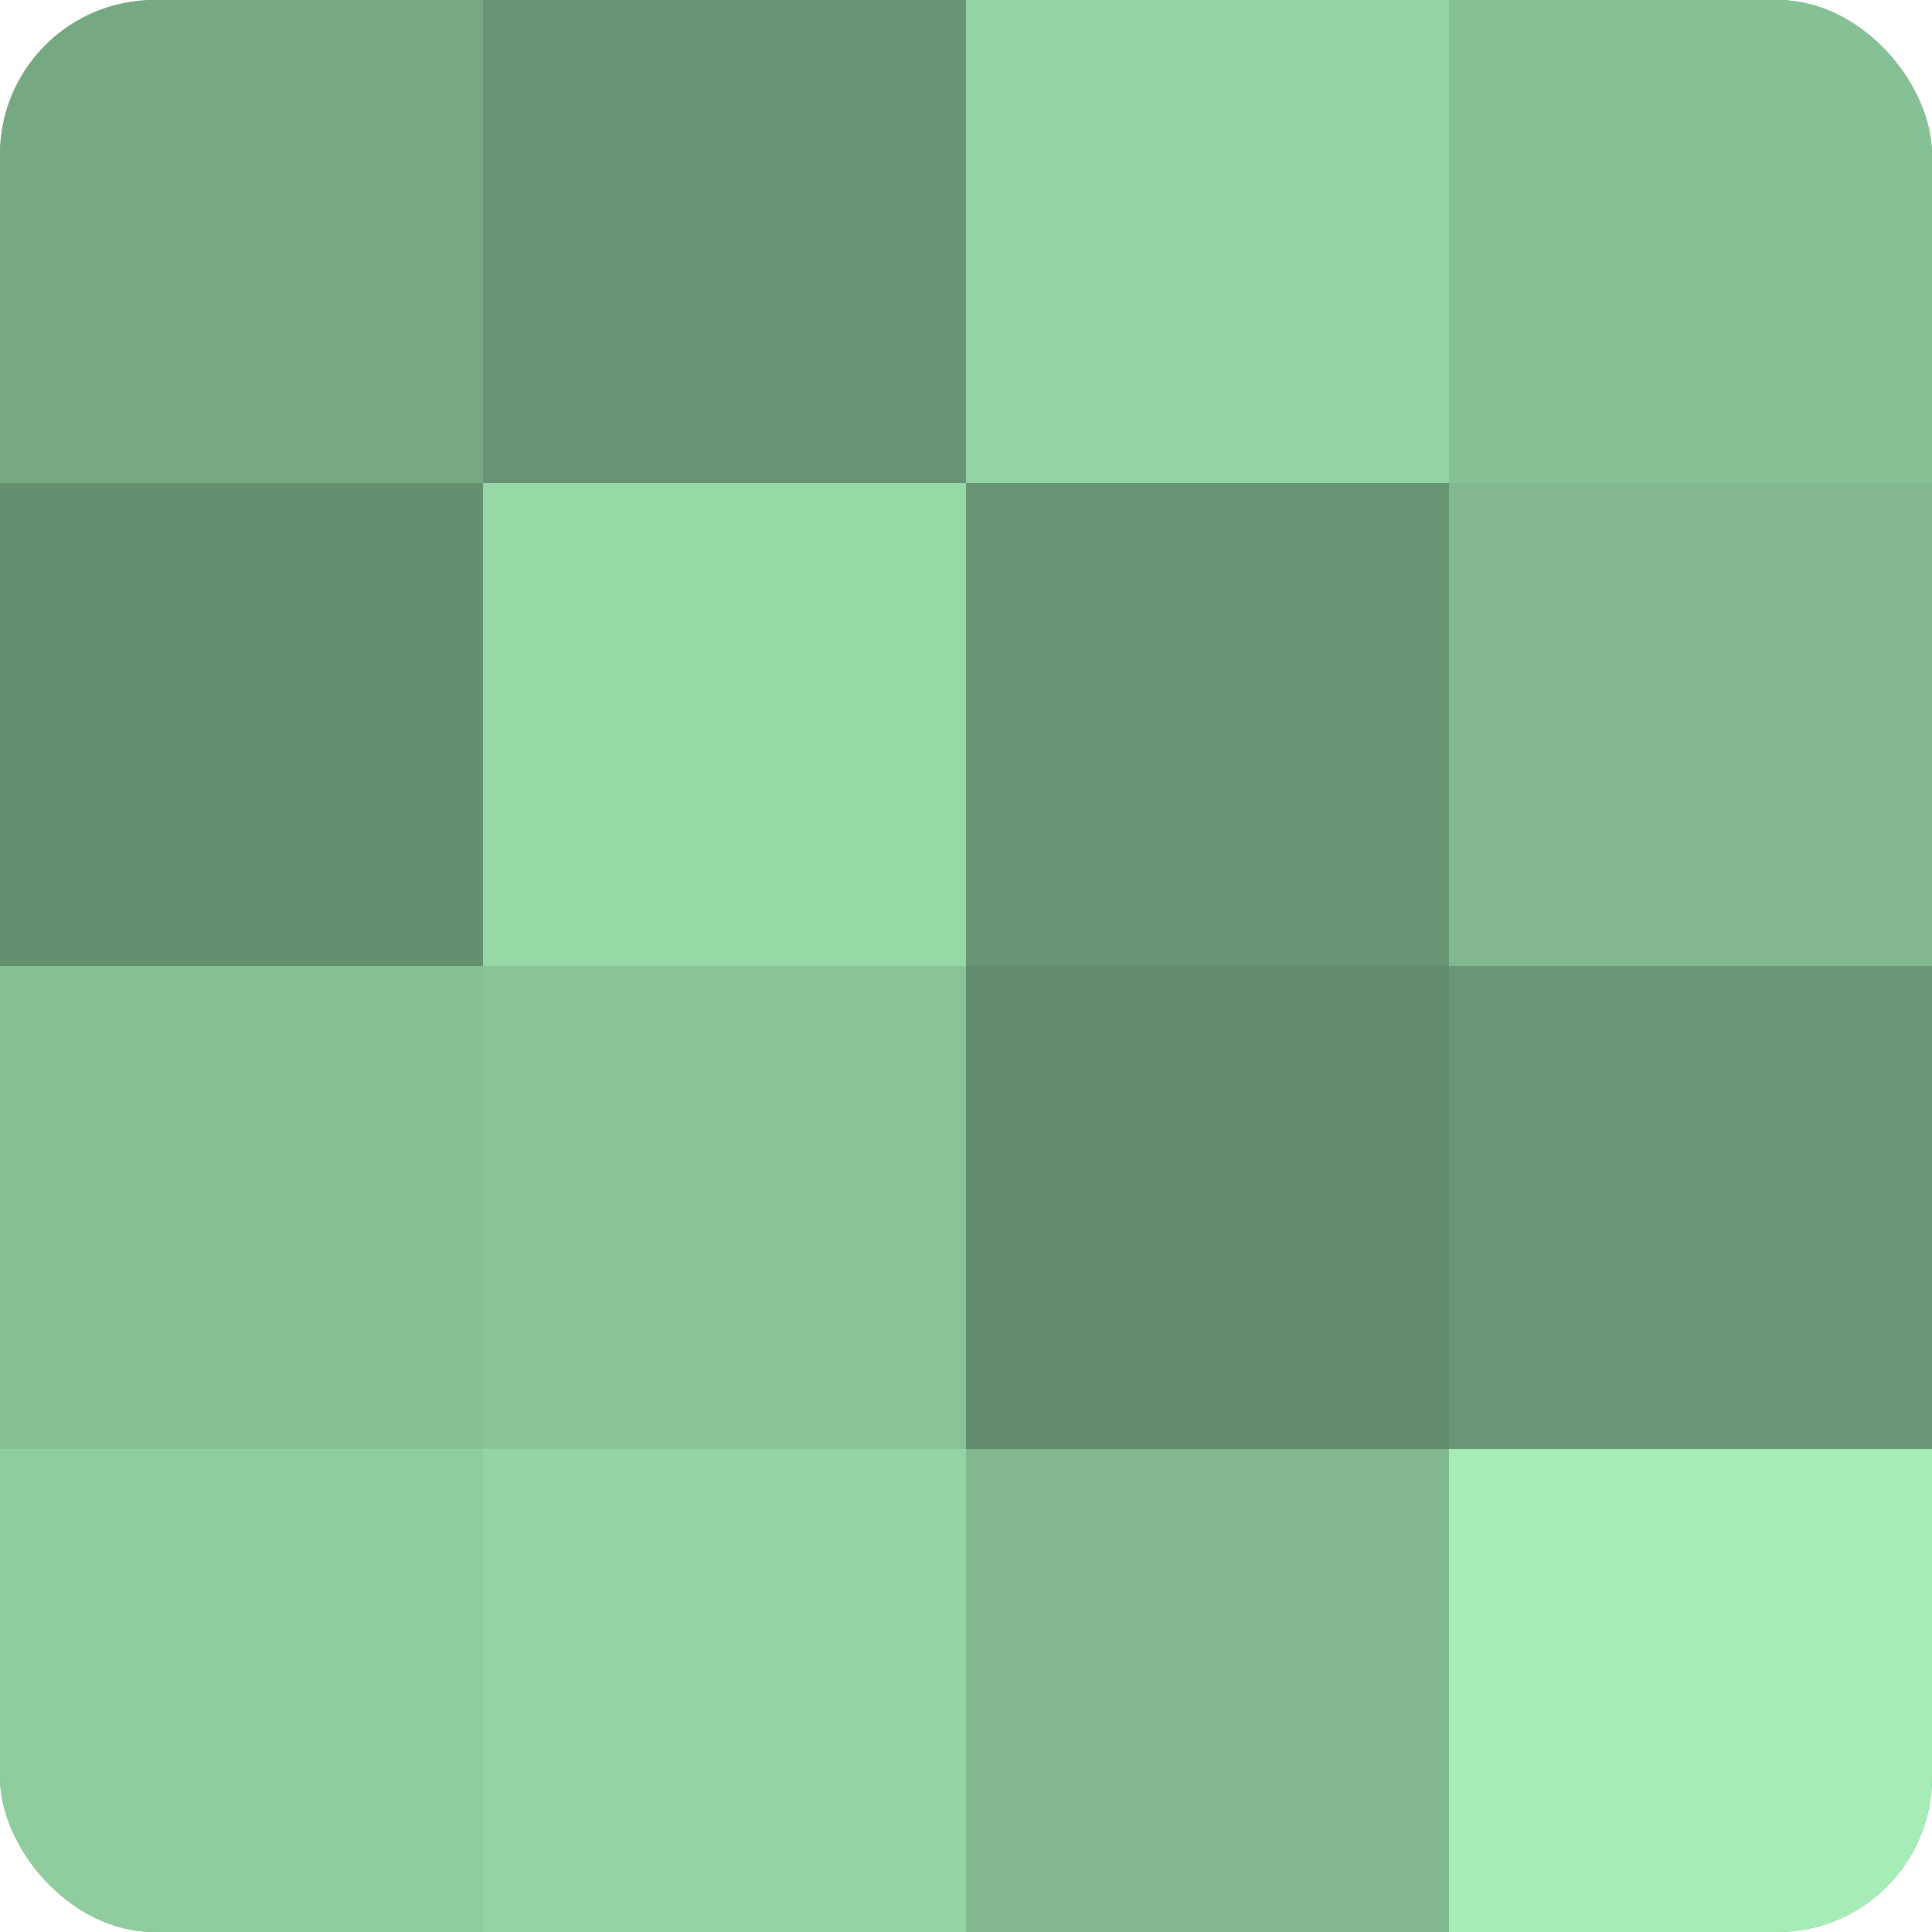
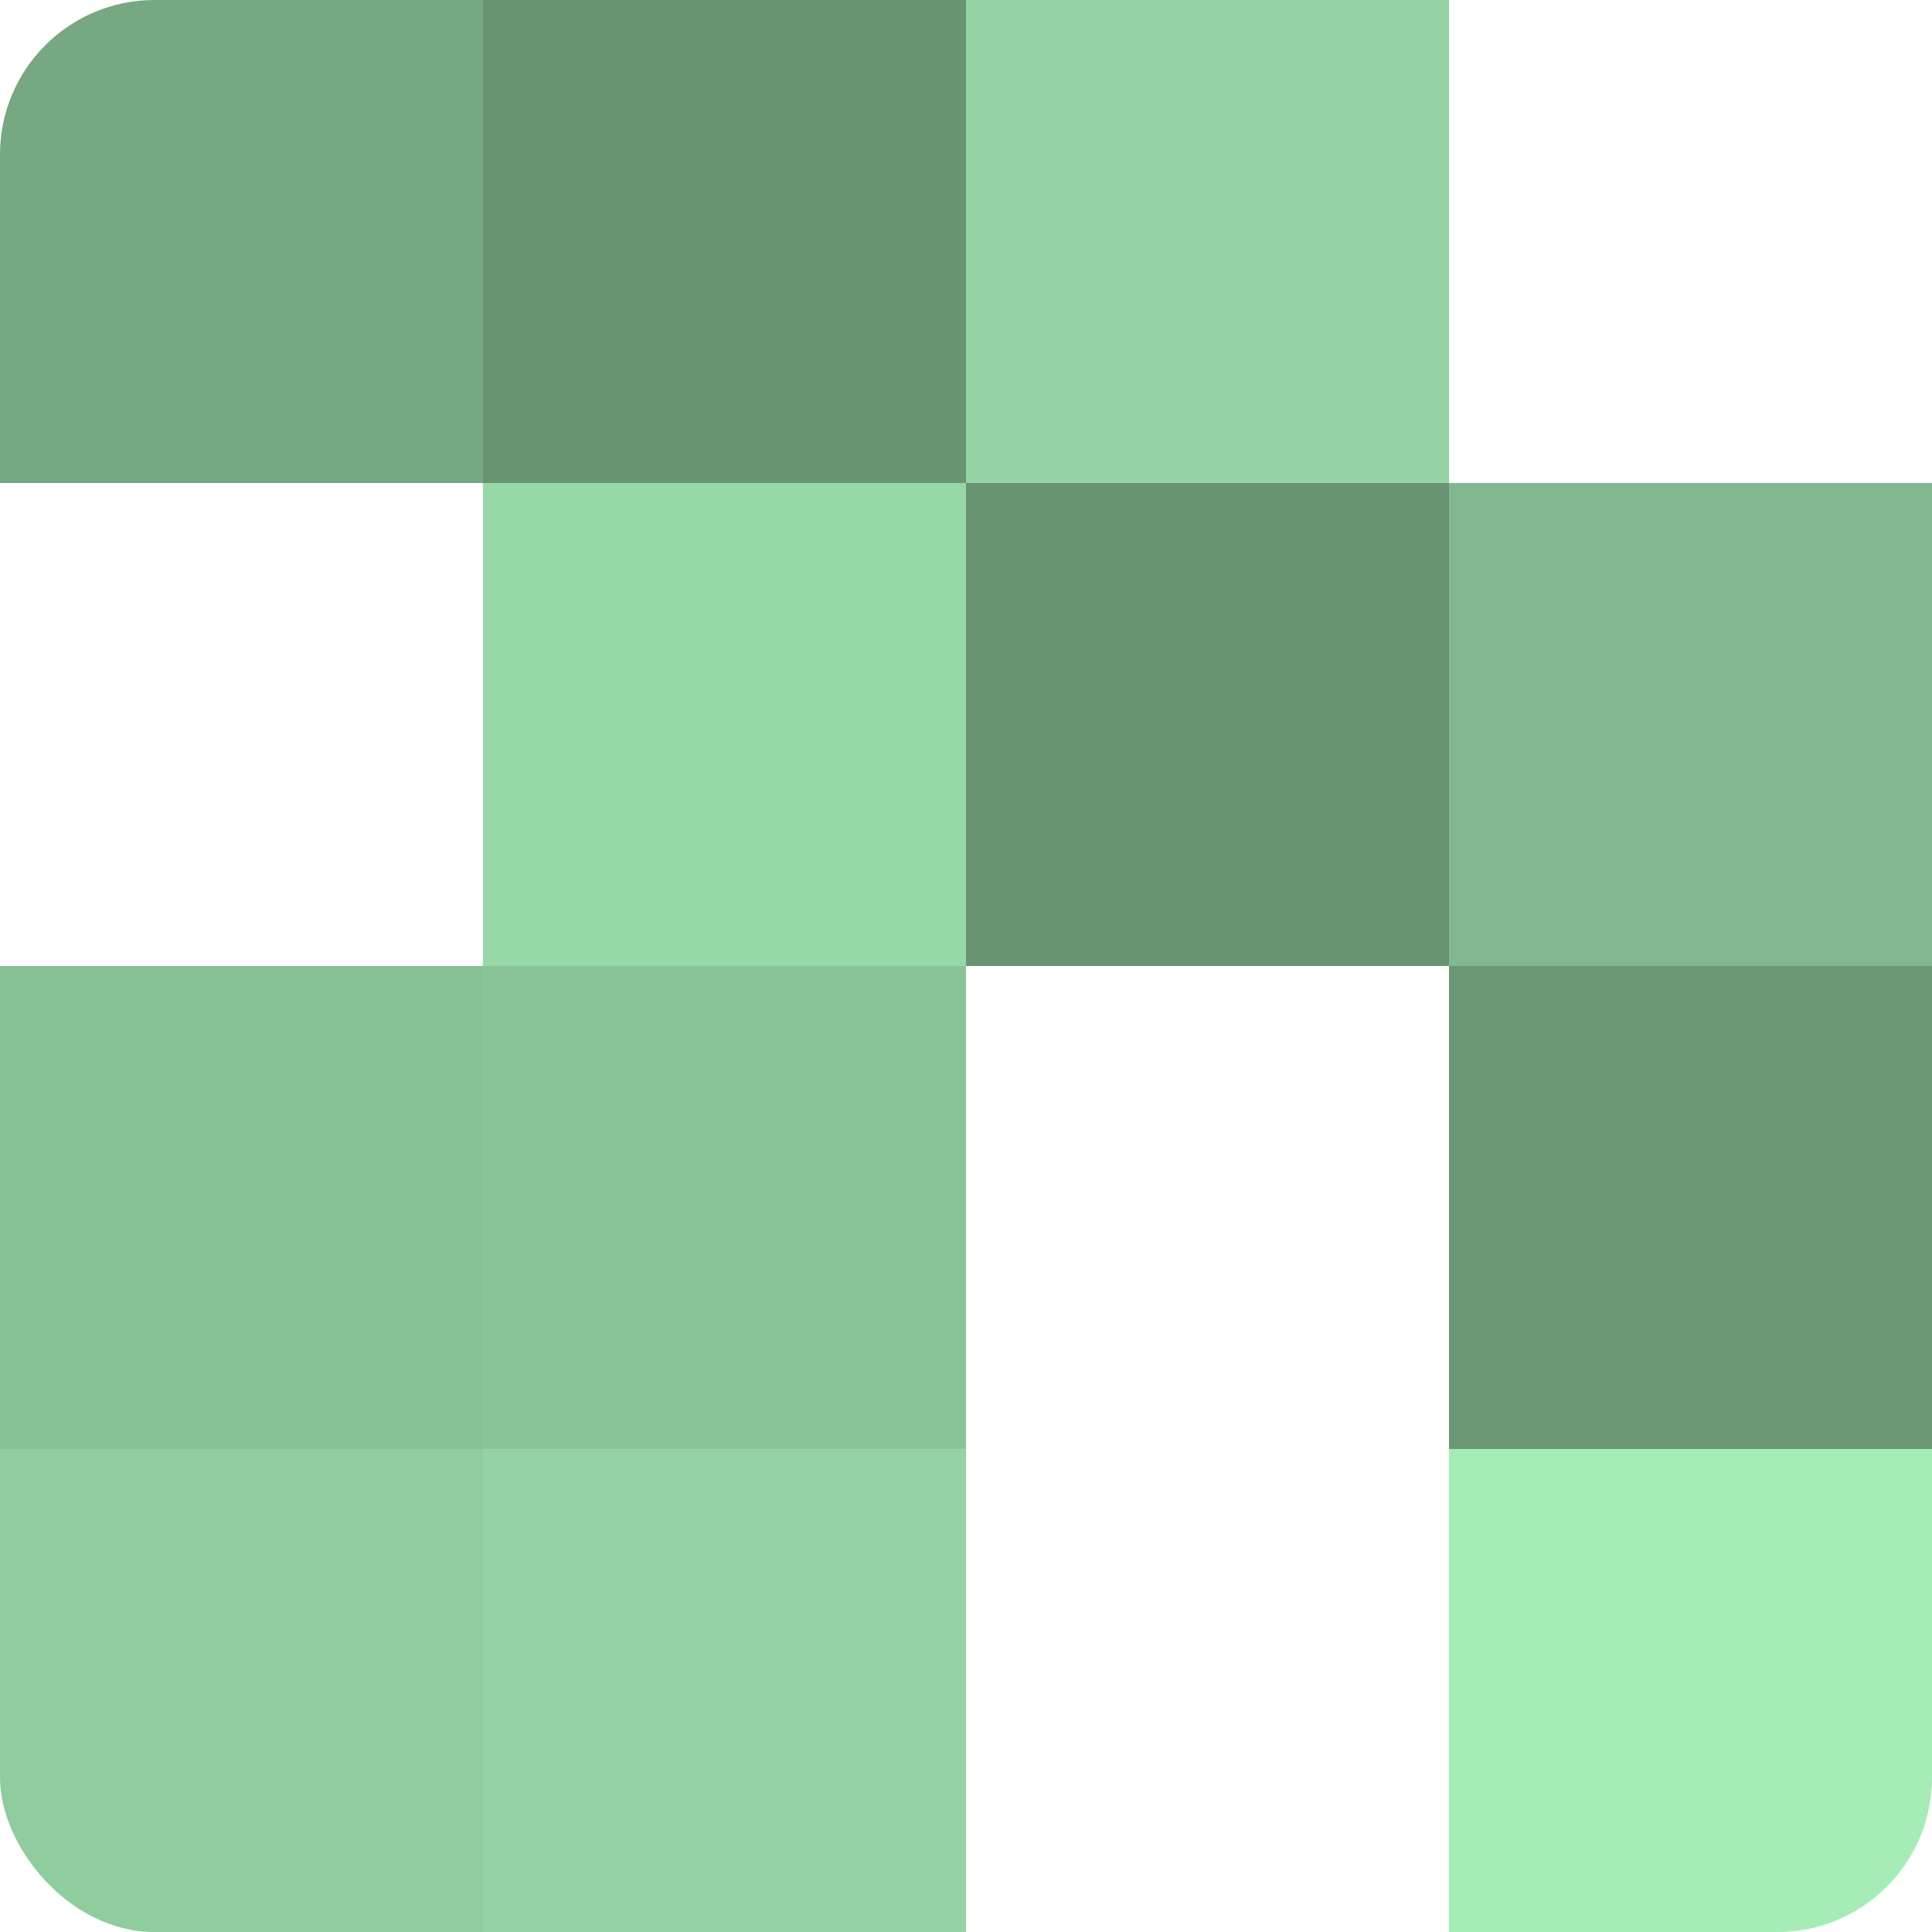
<svg xmlns="http://www.w3.org/2000/svg" width="60" height="60" viewBox="0 0 100 100" preserveAspectRatio="xMidYMid meet">
  <defs>
    <clipPath id="c" width="100" height="100">
      <rect width="100" height="100" rx="8" ry="8" />
    </clipPath>
  </defs>
  <g clip-path="url(#c)">
-     <rect width="100" height="100" fill="#70a07c" />
    <rect width="25" height="25" fill="#76a882" />
-     <rect y="25" width="25" height="25" fill="#659070" />
    <rect y="50" width="25" height="25" fill="#86c095" />
    <rect y="75" width="25" height="25" fill="#8fcc9e" />
    <rect x="25" width="25" height="25" fill="#689473" />
    <rect x="25" y="25" width="25" height="25" fill="#97d8a7" />
    <rect x="25" y="50" width="25" height="25" fill="#89c498" />
    <rect x="25" y="75" width="25" height="25" fill="#94d4a4" />
    <rect x="50" width="25" height="25" fill="#94d4a4" />
    <rect x="50" y="25" width="25" height="25" fill="#689473" />
-     <rect x="50" y="50" width="25" height="25" fill="#628c6d" />
-     <rect x="50" y="75" width="25" height="25" fill="#81b88f" />
-     <rect x="75" width="25" height="25" fill="#86c095" />
    <rect x="75" y="25" width="25" height="25" fill="#81b88f" />
    <rect x="75" y="50" width="25" height="25" fill="#6a9876" />
    <rect x="75" y="75" width="25" height="25" fill="#a5ecb7" />
  </g>
</svg>